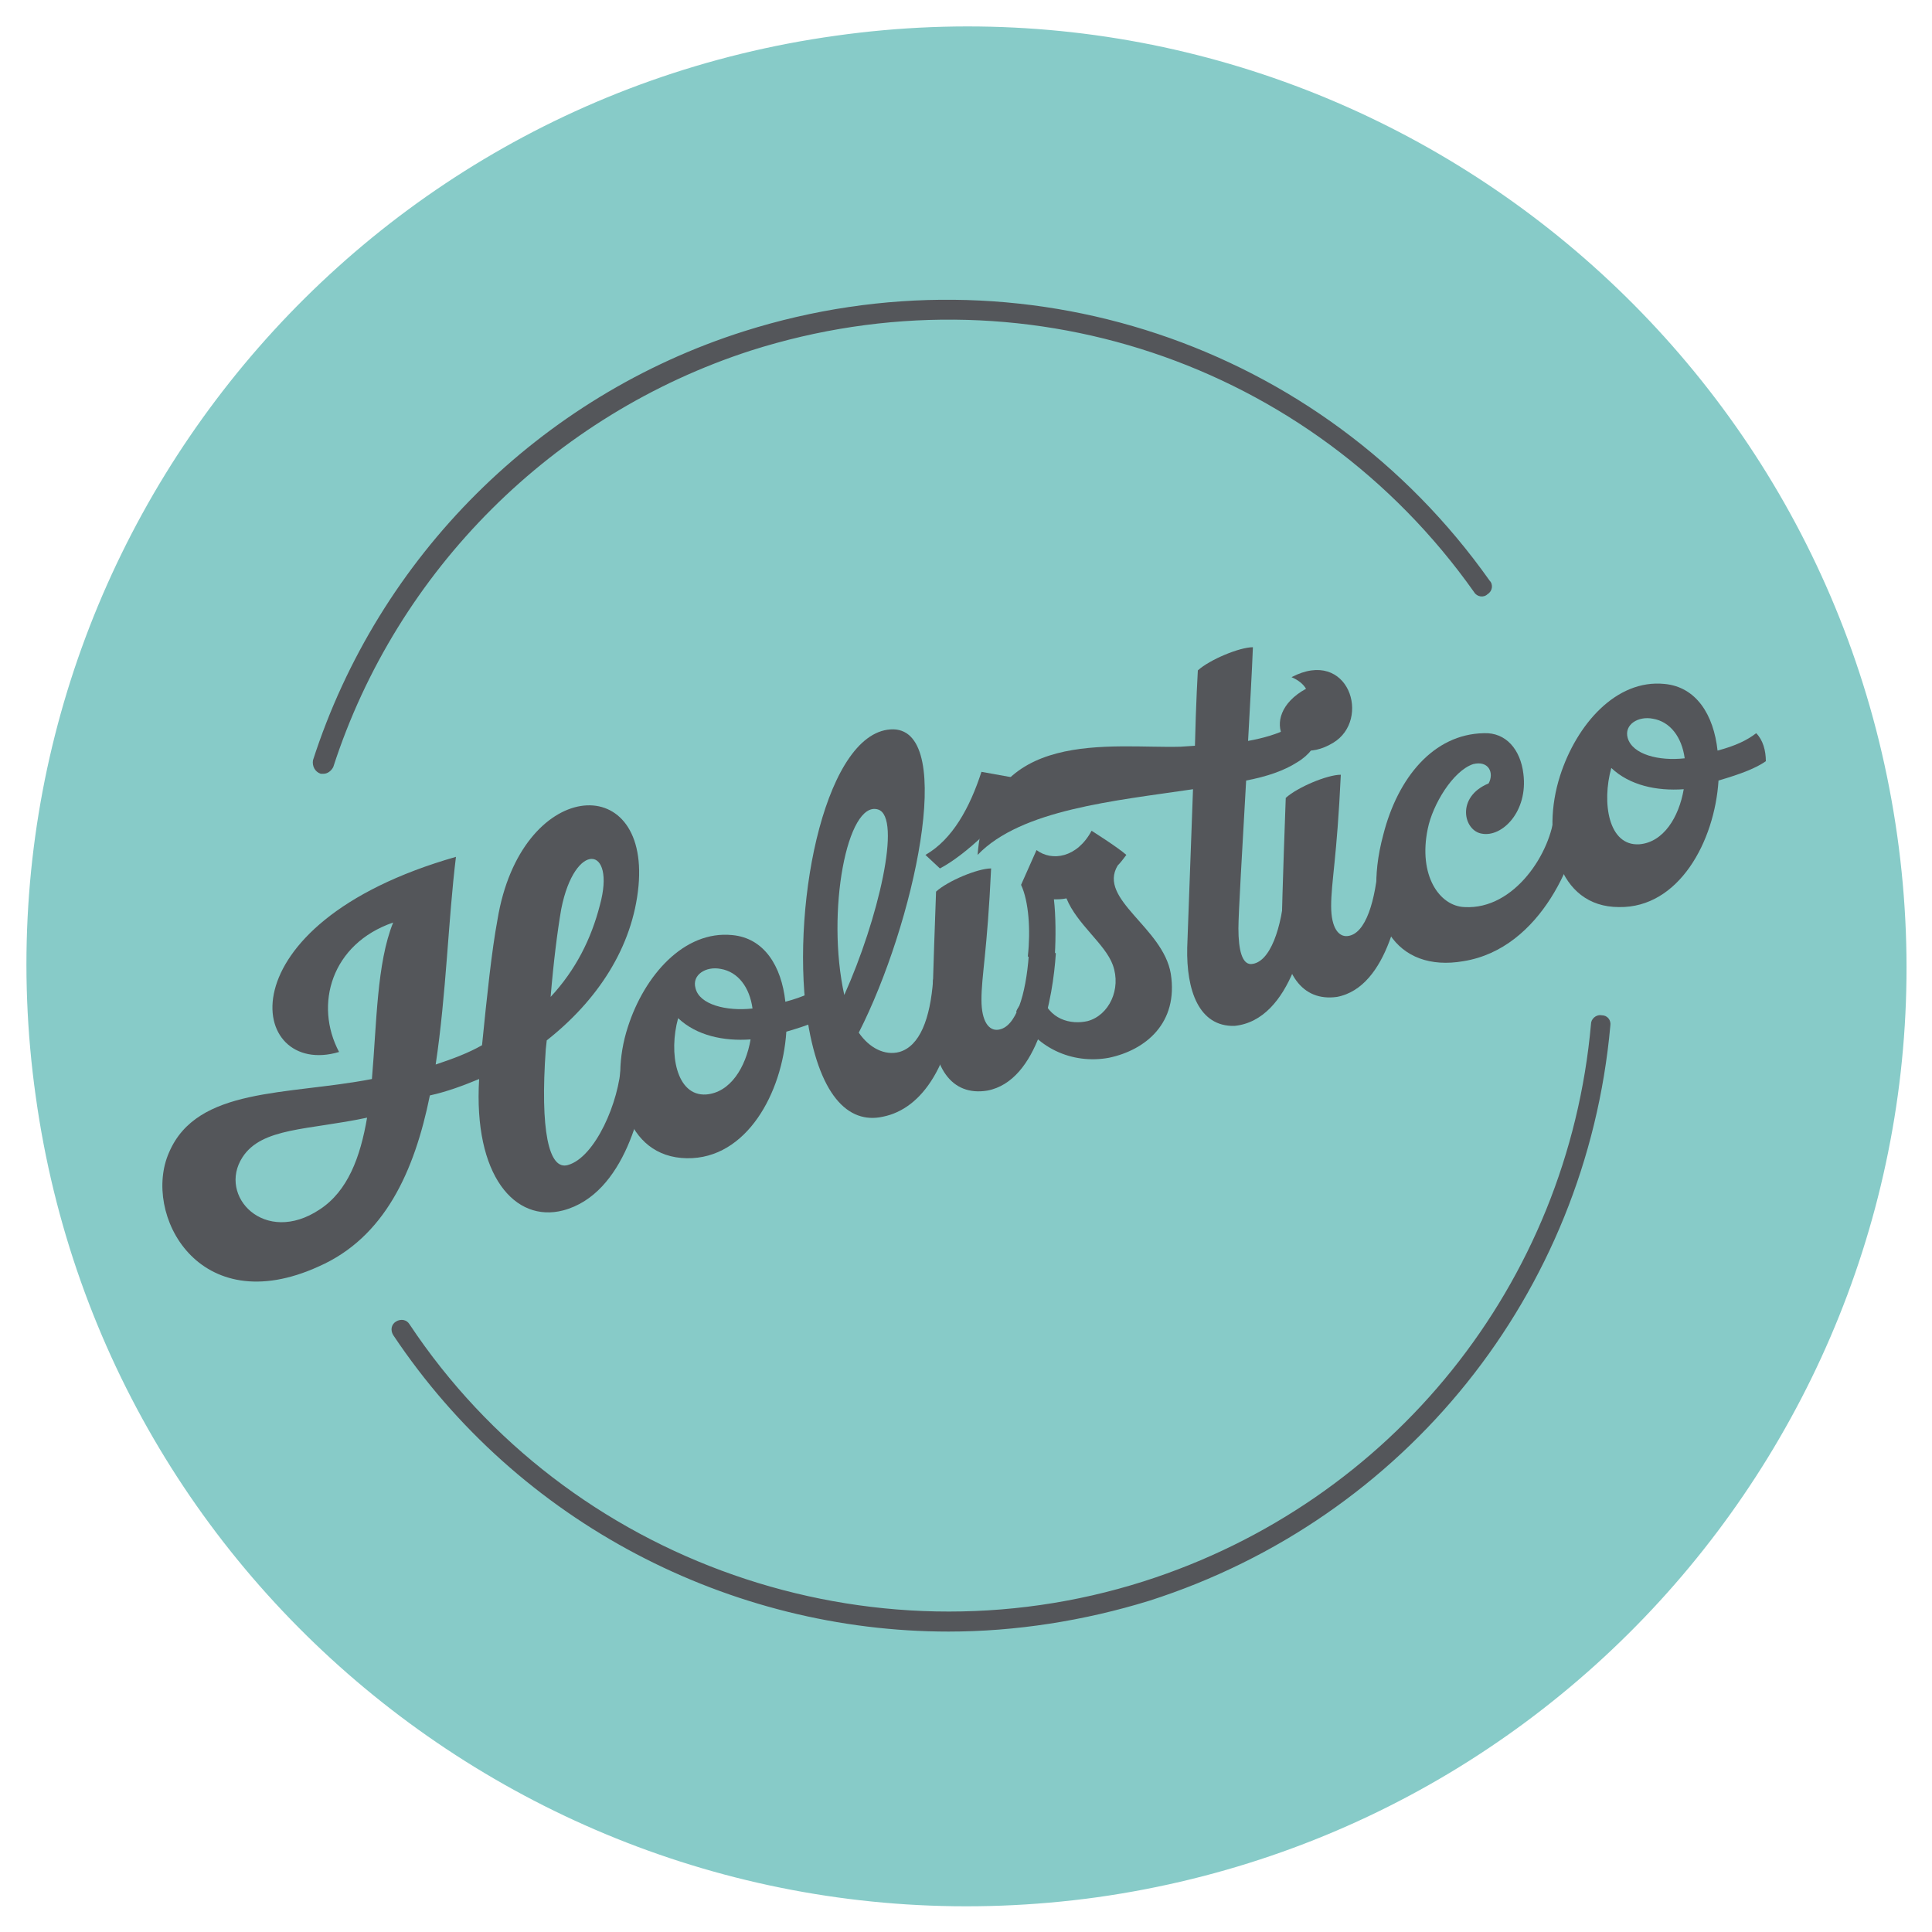
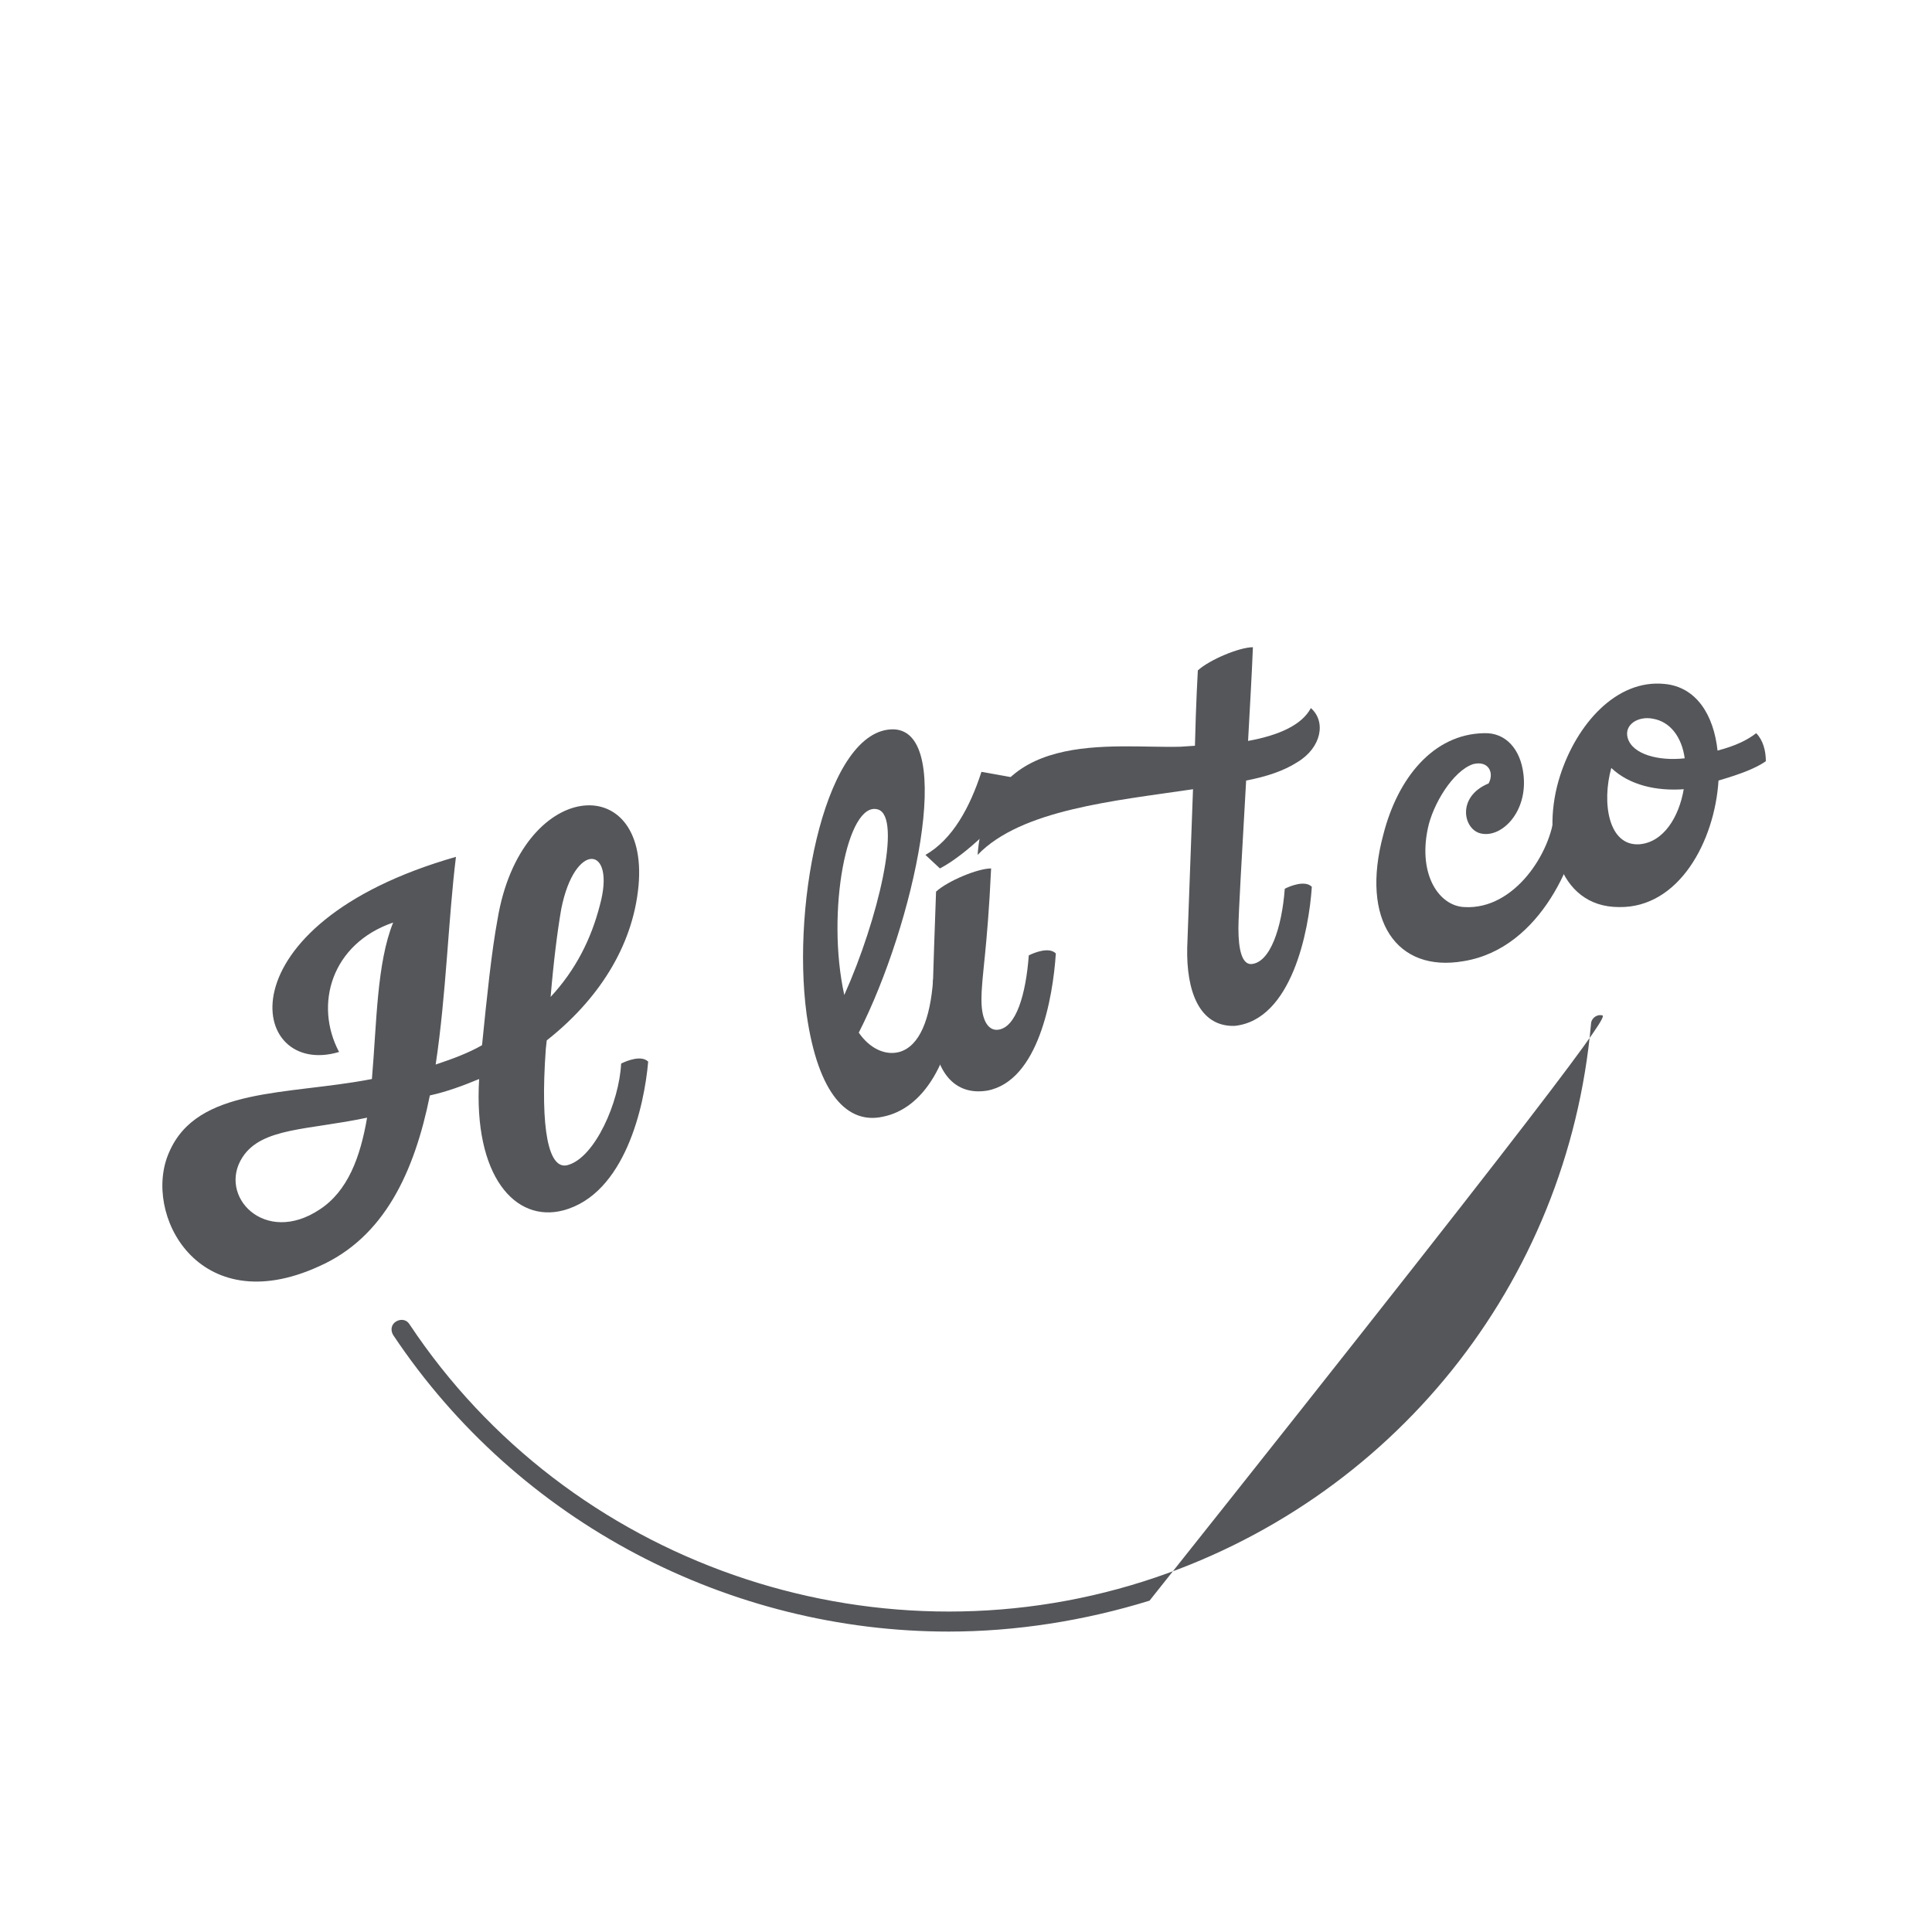
<svg xmlns="http://www.w3.org/2000/svg" version="1.1" id="Capa_1" x="0px" y="0px" viewBox="0 0 200 200" style="enable-background:new 0 0 200 200;" xml:space="preserve">
  <style type="text/css">
	.st0{fill:#87CBC8;}
	.st1{fill:#54565A;}
</style>
-   <path class="st0" d="M3.7,113.5C-3.8,60.3,33.3,11.1,86.5,3.7c53.2-7.5,102.4,29.6,109.9,82.8s-29.6,102.4-82.8,109.9  C60.3,203.8,11.1,166.7,3.7,113.5" />
  <g>
-     <path class="st1" d="M33.2,80.1c0.1,0,0.2,0,0.3,0c0.4,0,0.8-0.3,1-0.7C41.1,59,57.3,42.9,77.7,36.3c27.9-8.9,58,1.1,74.9,25   c0.3,0.5,1,0.6,1.4,0.2c0.5-0.3,0.6-1,0.2-1.4C136.8,35.5,105.7,25.2,77,34.3C55.9,41,39.2,57.6,32.4,78.7   C32.3,79.3,32.6,79.9,33.2,80.1z" />
-     <path class="st1" d="M165.8,105.1c-0.6-0.1-1.1,0.4-1.1,0.9c-2.4,26.9-20.6,49.5-46.3,57.7c-28.3,9-59.6-1.9-76-26.6   c-0.3-0.5-0.9-0.6-1.4-0.3s-0.6,0.9-0.3,1.4c13,19.5,34.9,30.7,57.5,30.7c6.9,0,14-1.1,20.8-3.2c26.5-8.5,45.2-31.8,47.7-59.5   C166.8,105.6,166.4,105.1,165.8,105.1z" />
+     <path class="st1" d="M165.8,105.1c-0.6-0.1-1.1,0.4-1.1,0.9c-2.4,26.9-20.6,49.5-46.3,57.7c-28.3,9-59.6-1.9-76-26.6   c-0.3-0.5-0.9-0.6-1.4-0.3s-0.6,0.9-0.3,1.4c13,19.5,34.9,30.7,57.5,30.7c6.9,0,14-1.1,20.8-3.2C166.8,105.6,166.4,105.1,165.8,105.1z" />
    <g>
      <path class="st1" d="M17.5,119.3c2.9-6.8,12.2-5.9,21-7.6c0.5-5.8,0.5-12,2.2-16.2c-6.4,2.2-8.2,8.5-5.6,13.4    c-9.4,2.8-12.4-13.2,12.1-20.2c-0.8,6.5-1,14.2-2.1,21.5c1.8-0.6,3.4-1.2,4.8-2c0.5-5,1-9.8,1.6-13c2.4-14.6,15.7-15.6,14.6-3.5    c-0.6,6.4-4.3,11.9-9.5,16l-0.1,0.9c-0.6,8.4,0.3,12.6,2.3,12c2.8-0.8,5.3-6.5,5.5-10.5c0.6-0.3,2.1-0.9,2.8-0.2    c-0.4,4.6-2.4,13.7-8.8,15.4c-5,1.3-9.3-3.6-8.7-13.6c-1.7,0.7-3.3,1.3-5.1,1.7c-1.6,7.9-4.7,14.7-11.5,17.7    C20.5,136.8,14.7,125.6,17.5,119.3z M33.1,125.2c2.9-1.9,4.2-5.4,4.9-9.5c-6.1,1.3-10.9,1-12.9,4.1    C22.5,123.8,27.4,129,33.1,125.2z M62.1,93.7c1.7-6.2-2.6-6.7-4,0.4c-0.4,2.3-0.8,5.5-1.1,9.1C59.6,100.4,61.2,97.2,62.1,93.7z" />
-       <path class="st1" d="M65,106.3c1.7-5.3,5.8-10,10.8-9.5c3.3,0.3,5.1,3.2,5.5,6.9c1.9-0.5,3.1-1.1,4-1.8c0.7,0.7,1,1.8,1,2.9    c-1,0.7-2.5,1.3-4.9,2c-0.4,6.3-4.1,13.2-10.3,13.1C64.7,119.8,63,112.4,65,106.3z M73.1,113.3c2.5-0.2,4.1-2.8,4.6-5.7    c-2.8,0.2-5.6-0.4-7.5-2.2C69.2,109,70,113.5,73.1,113.3z M77.9,104.4c-0.3-2.2-1.5-3.8-3.3-4.1c-1.5-0.3-3,0.6-2.6,2    C72.4,104,75.2,104.7,77.9,104.4z" />
      <path class="st1" d="M83.5,105c-1.6-11.9,2.1-29.6,9-29.5c6.5,0.2,2.1,20.2-3.6,31.4c1.1,1.6,2.7,2.4,4.2,2    c2.1-0.6,3.2-3.4,3.5-7.5c0.6-0.3,2.1-0.9,2.8-0.2c-0.7,9.1-4,13.6-8,14.4C87.8,116.4,84.7,113.4,83.5,105z M90.9,83.8    c-3.2-1-5.4,10.6-3.5,19.2C90.9,95.2,93.4,84.6,90.9,83.8z" />
      <path class="st1" d="M96.5,105.2c0-2.1,0.4-12.9,0.4-12.9c1.2-1.1,4.3-2.4,5.7-2.4c-0.4,8.6-1,11.1-1,13.6c0,2.3,0.8,3.2,1.7,3.1    c1.9-0.2,2.9-3.7,3.2-7.7c0.6-0.3,2.1-0.9,2.8-0.2c-0.3,4.6-1.8,13.2-7.1,14.2C98.5,113.5,96.4,110.5,96.5,105.2z M101.6,79.9    l5,0.9c-2.8,4.2-6.8,7.8-9.3,9.1l-1.5-1.4C98.6,86.9,100.4,83.6,101.6,79.9z" />
-       <path class="st1" d="M105.2,104.7c0.4-1,1.6-1.8,2.6-1.8c0.7,2.7,3.1,3.2,4.8,2.8c2.2-0.6,3.5-3.3,2.6-5.8    c-0.8-2.2-3.7-4.2-4.8-6.9c-0.5,0.1-0.9,0.1-1.3,0.1c0.2,1.7,0.2,4,0.1,5.7c-0.8,0.5-2.4,0.6-2.8,0.2c0.3-2.7,0.1-5.7-0.7-7.4    l1.6-3.6c1.6,1.2,4.2,0.8,5.7-2c0,0,2.7,1.7,3.6,2.5c-0.3,0.4-0.6,0.8-0.9,1.1c-2.1,3.5,4.7,6.4,5.5,11.2c0.8,5.1-2.6,7.9-6.4,8.7    C111,110.2,107.1,108.5,105.2,104.7z" />
      <path class="st1" d="M122.9,98.1l0.6-16.4c-8.1,1.2-17.8,2.1-22.3,6.8c1-13.3,13.9-11,21-11.2l1.5-0.1c0.1-4.4,0.3-7.8,0.3-7.8    c1.2-1.1,4.3-2.4,5.7-2.4c-0.1,2.6-0.3,6-0.5,9.7c3.3-0.6,5.6-1.7,6.5-3.4c1.6,1.4,1.1,4.1-1.4,5.6c-1.4,0.9-3.2,1.5-5.3,1.9    c-0.4,7.1-0.8,13.8-0.8,15.3c0,2.3,0.4,3.7,1.3,3.7c2-0.1,3.2-3.8,3.5-7.8c0.6-0.3,2.1-0.9,2.8-0.2c-0.3,4.6-2.1,13.8-8,14.4    C124.1,106.3,122.8,102.5,122.9,98.1z" />
-       <path class="st1" d="M132.7,95.5c0-2.1,0.4-12.9,0.4-12.9c1.2-1.1,4.3-2.4,5.7-2.4c-0.4,8.6-1,11.1-1,13.6c0,2.3,0.8,3.2,1.7,3.1    c1.9-0.2,2.9-3.7,3.2-7.7c0.6-0.3,2.1-0.9,2.8-0.2c-0.3,4.6-1.8,13.2-7.1,14.2C134.8,103.7,132.7,100.8,132.7,95.5z M138,76.9    c-4.8,2.9-8.1-2.7-2.8-5.6c-0.3-0.5-0.8-0.9-1.5-1.2C139.6,67,142,74.5,138,76.9z" />
      <path class="st1" d="M143.2,86.4c1.5-5.9,5.2-10.4,10.4-10.5c2.3-0.1,3.8,1.7,4.1,4.2c0.5,3.9-2.2,6.6-4.3,6.2    c-1.9-0.3-2.7-3.8,0.7-5.2c0.6-1.1,0-2.4-1.6-2c-2.1,0.7-4.2,4.2-4.7,6.7c-1,4.8,1.2,8,3.8,8.1c5.2,0.3,9-5.7,9.3-9.7    c0.6-0.3,2.1-0.9,2.8-0.2c-0.3,4.6-4.1,14.2-12.2,15.5C144.6,100.7,140.8,95.3,143.2,86.4z" />
      <path class="st1" d="M161.5,80.3c1.7-5.3,5.8-10,10.8-9.5c3.3,0.3,5.1,3.2,5.5,6.9c1.9-0.5,3.1-1.1,4-1.8c0.7,0.7,1,1.8,1,2.9    c-1,0.7-2.5,1.3-4.9,2c-0.4,6.3-4.1,13.2-10.3,13.1C161.2,93.9,159.5,86.5,161.5,80.3z M169.7,87.4c2.5-0.2,4.1-2.8,4.6-5.7    c-2.8,0.2-5.6-0.4-7.5-2.2C165.8,83.1,166.5,87.6,169.7,87.4z M174.4,78.5c-0.3-2.2-1.5-3.8-3.3-4.1c-1.5-0.3-3,0.6-2.6,2    C169,78.1,171.7,78.8,174.4,78.5z" />
    </g>
  </g>
</svg>